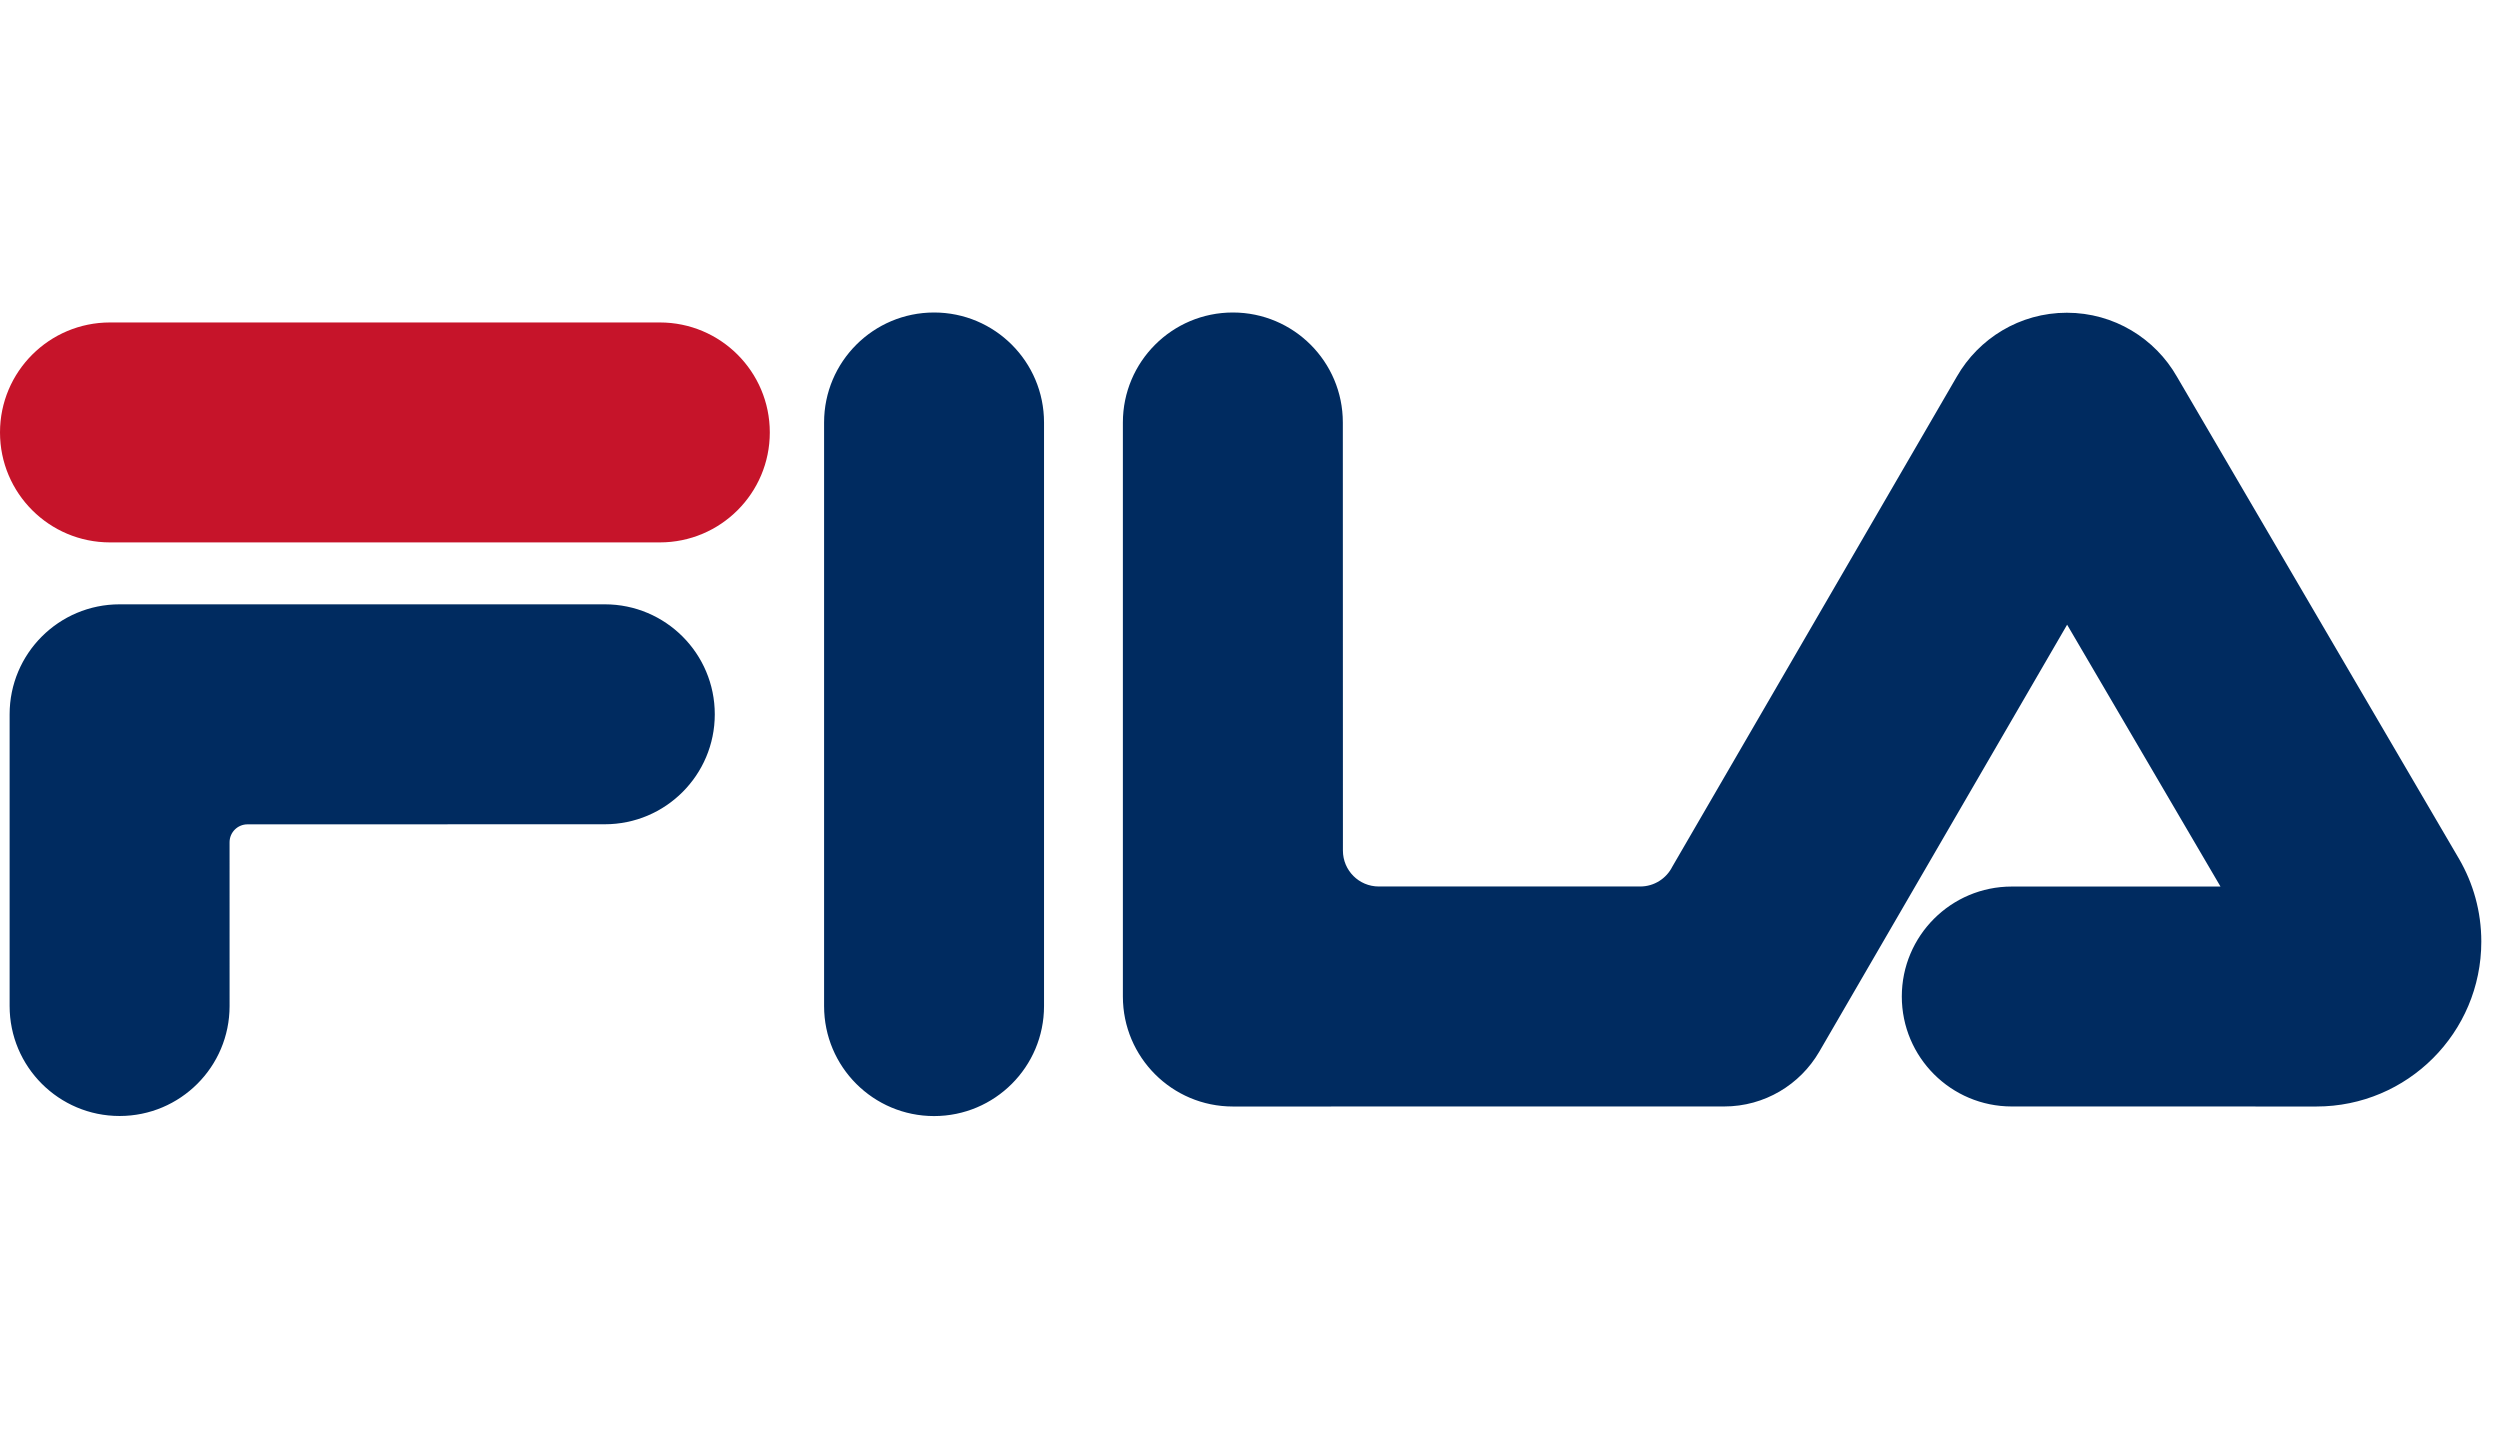
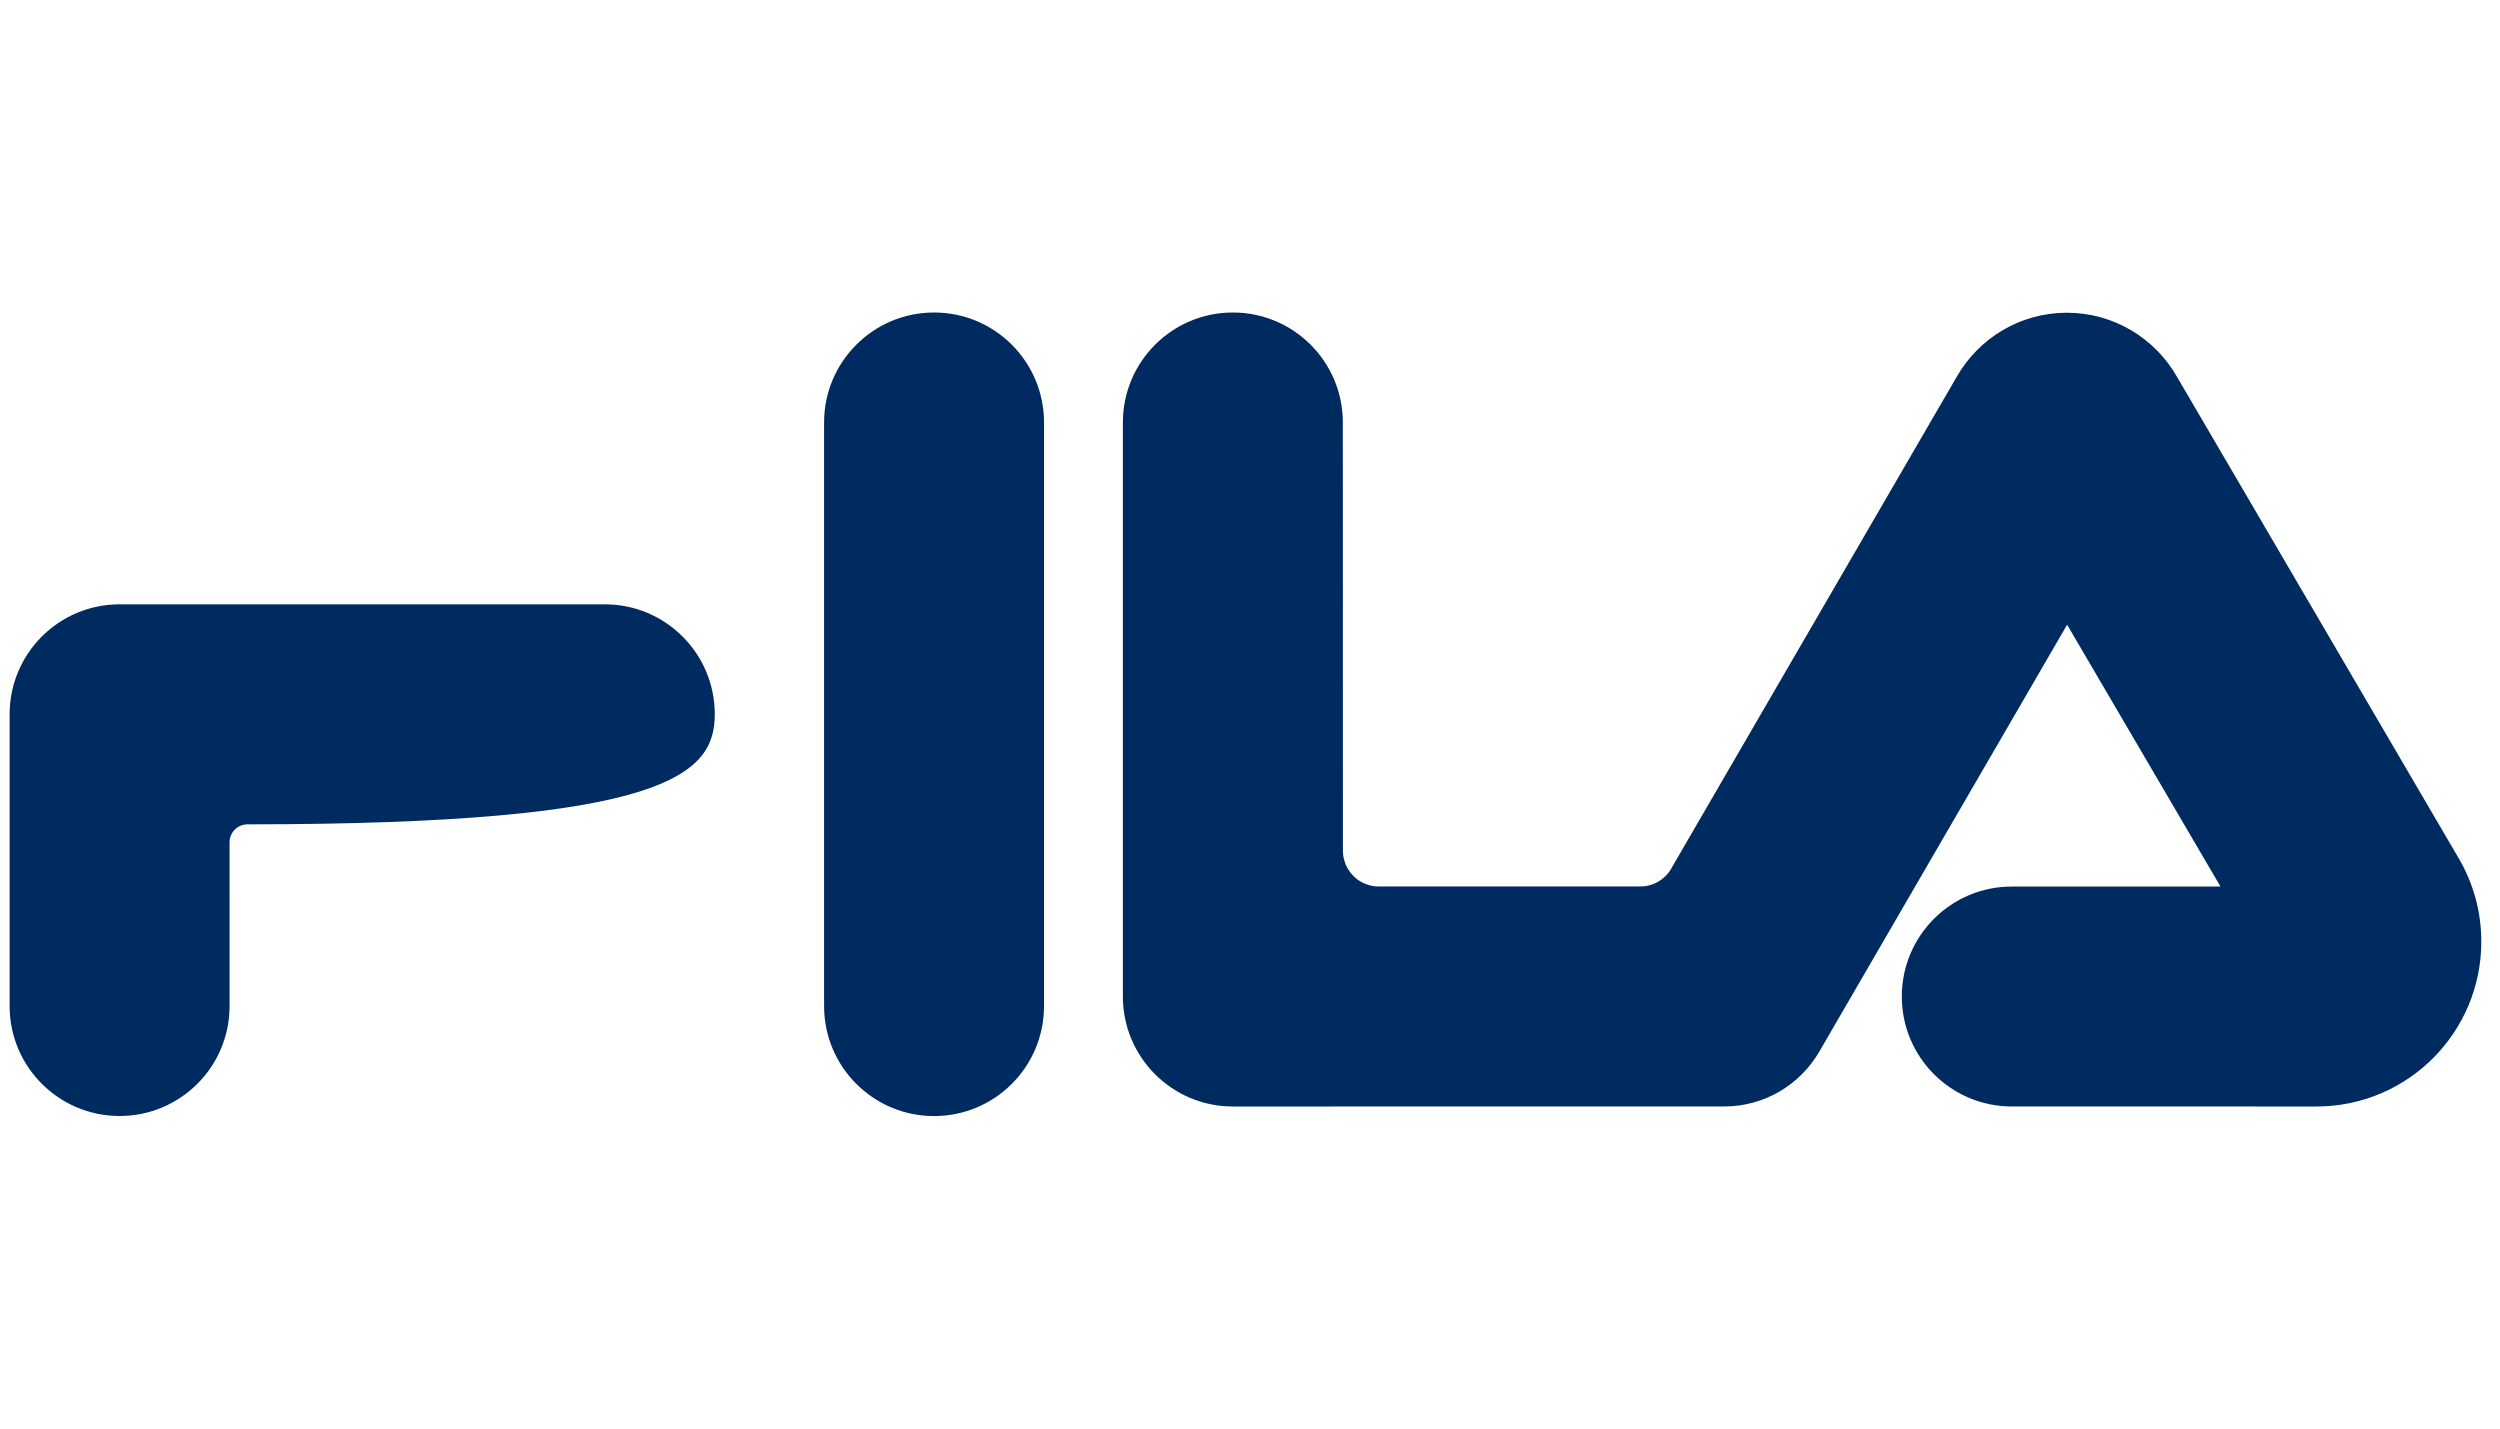
<svg xmlns="http://www.w3.org/2000/svg" fill="none" viewBox="0 0 126 72">
-   <path fill="#002b60" fill-rule="evenodd" d="M52.619 21.293C52.619 18.232 50.138 15.75 47.077 15.75C44.016 15.75 41.534 18.232 41.534 21.293V50.708C41.534 53.769 44.016 56.25 47.077 56.25C50.138 56.25 52.619 53.769 52.619 50.708V21.293ZM36.025 36.001C36.025 32.939 33.544 30.458 30.483 30.458H6.028C2.967 30.458 0.485 32.939 0.485 36.001V50.705C0.485 53.766 2.967 56.246 6.028 56.246C9.089 56.246 11.571 53.766 11.571 50.705L11.57 42.45C11.57 41.951 11.975 41.547 12.474 41.547L30.483 41.543C33.544 41.543 36.025 39.06 36.025 36.001ZM67.679 21.293C67.679 18.231 65.197 15.75 62.136 15.75C59.075 15.75 56.593 18.231 56.593 21.293V50.226C56.593 53.286 59.075 55.768 62.136 55.768L86.898 55.766C88.938 55.766 90.722 54.663 91.683 53.019L104.183 31.485L111.913 44.682H101.393C98.334 44.682 95.851 47.163 95.851 50.224C95.851 53.285 98.334 55.766 101.393 55.766L116.746 55.768C121.337 55.768 125.058 52.047 125.058 47.456C125.058 45.939 124.65 44.517 123.94 43.294L109.72 18.99C108.622 17.062 106.547 15.762 104.169 15.762C101.796 15.762 99.723 17.062 98.623 18.983L84.285 43.68C83.989 44.272 83.375 44.679 82.666 44.679H69.49C68.492 44.679 67.683 43.87 67.683 42.872L67.679 21.293Z" clip-rule="evenodd" />
-   <path fill="#c6142a" d="M33.255 16.252C36.317 16.252 38.798 18.733 38.798 21.795C38.798 24.856 36.317 27.337 33.255 27.337H5.543C2.482 27.337 0 24.856 0 21.795C0 18.733 2.482 16.252 5.543 16.252H33.255Z" />
+   <path fill="#002b60" fill-rule="evenodd" d="M52.619 21.293C52.619 18.232 50.138 15.75 47.077 15.75C44.016 15.75 41.534 18.232 41.534 21.293V50.708C41.534 53.769 44.016 56.25 47.077 56.25C50.138 56.25 52.619 53.769 52.619 50.708V21.293ZM36.025 36.001C36.025 32.939 33.544 30.458 30.483 30.458H6.028C2.967 30.458 0.485 32.939 0.485 36.001V50.705C0.485 53.766 2.967 56.246 6.028 56.246C9.089 56.246 11.571 53.766 11.571 50.705L11.57 42.45C11.57 41.951 11.975 41.547 12.474 41.547C33.544 41.543 36.025 39.06 36.025 36.001ZM67.679 21.293C67.679 18.231 65.197 15.75 62.136 15.75C59.075 15.75 56.593 18.231 56.593 21.293V50.226C56.593 53.286 59.075 55.768 62.136 55.768L86.898 55.766C88.938 55.766 90.722 54.663 91.683 53.019L104.183 31.485L111.913 44.682H101.393C98.334 44.682 95.851 47.163 95.851 50.224C95.851 53.285 98.334 55.766 101.393 55.766L116.746 55.768C121.337 55.768 125.058 52.047 125.058 47.456C125.058 45.939 124.65 44.517 123.94 43.294L109.72 18.99C108.622 17.062 106.547 15.762 104.169 15.762C101.796 15.762 99.723 17.062 98.623 18.983L84.285 43.68C83.989 44.272 83.375 44.679 82.666 44.679H69.49C68.492 44.679 67.683 43.87 67.683 42.872L67.679 21.293Z" clip-rule="evenodd" />
</svg>